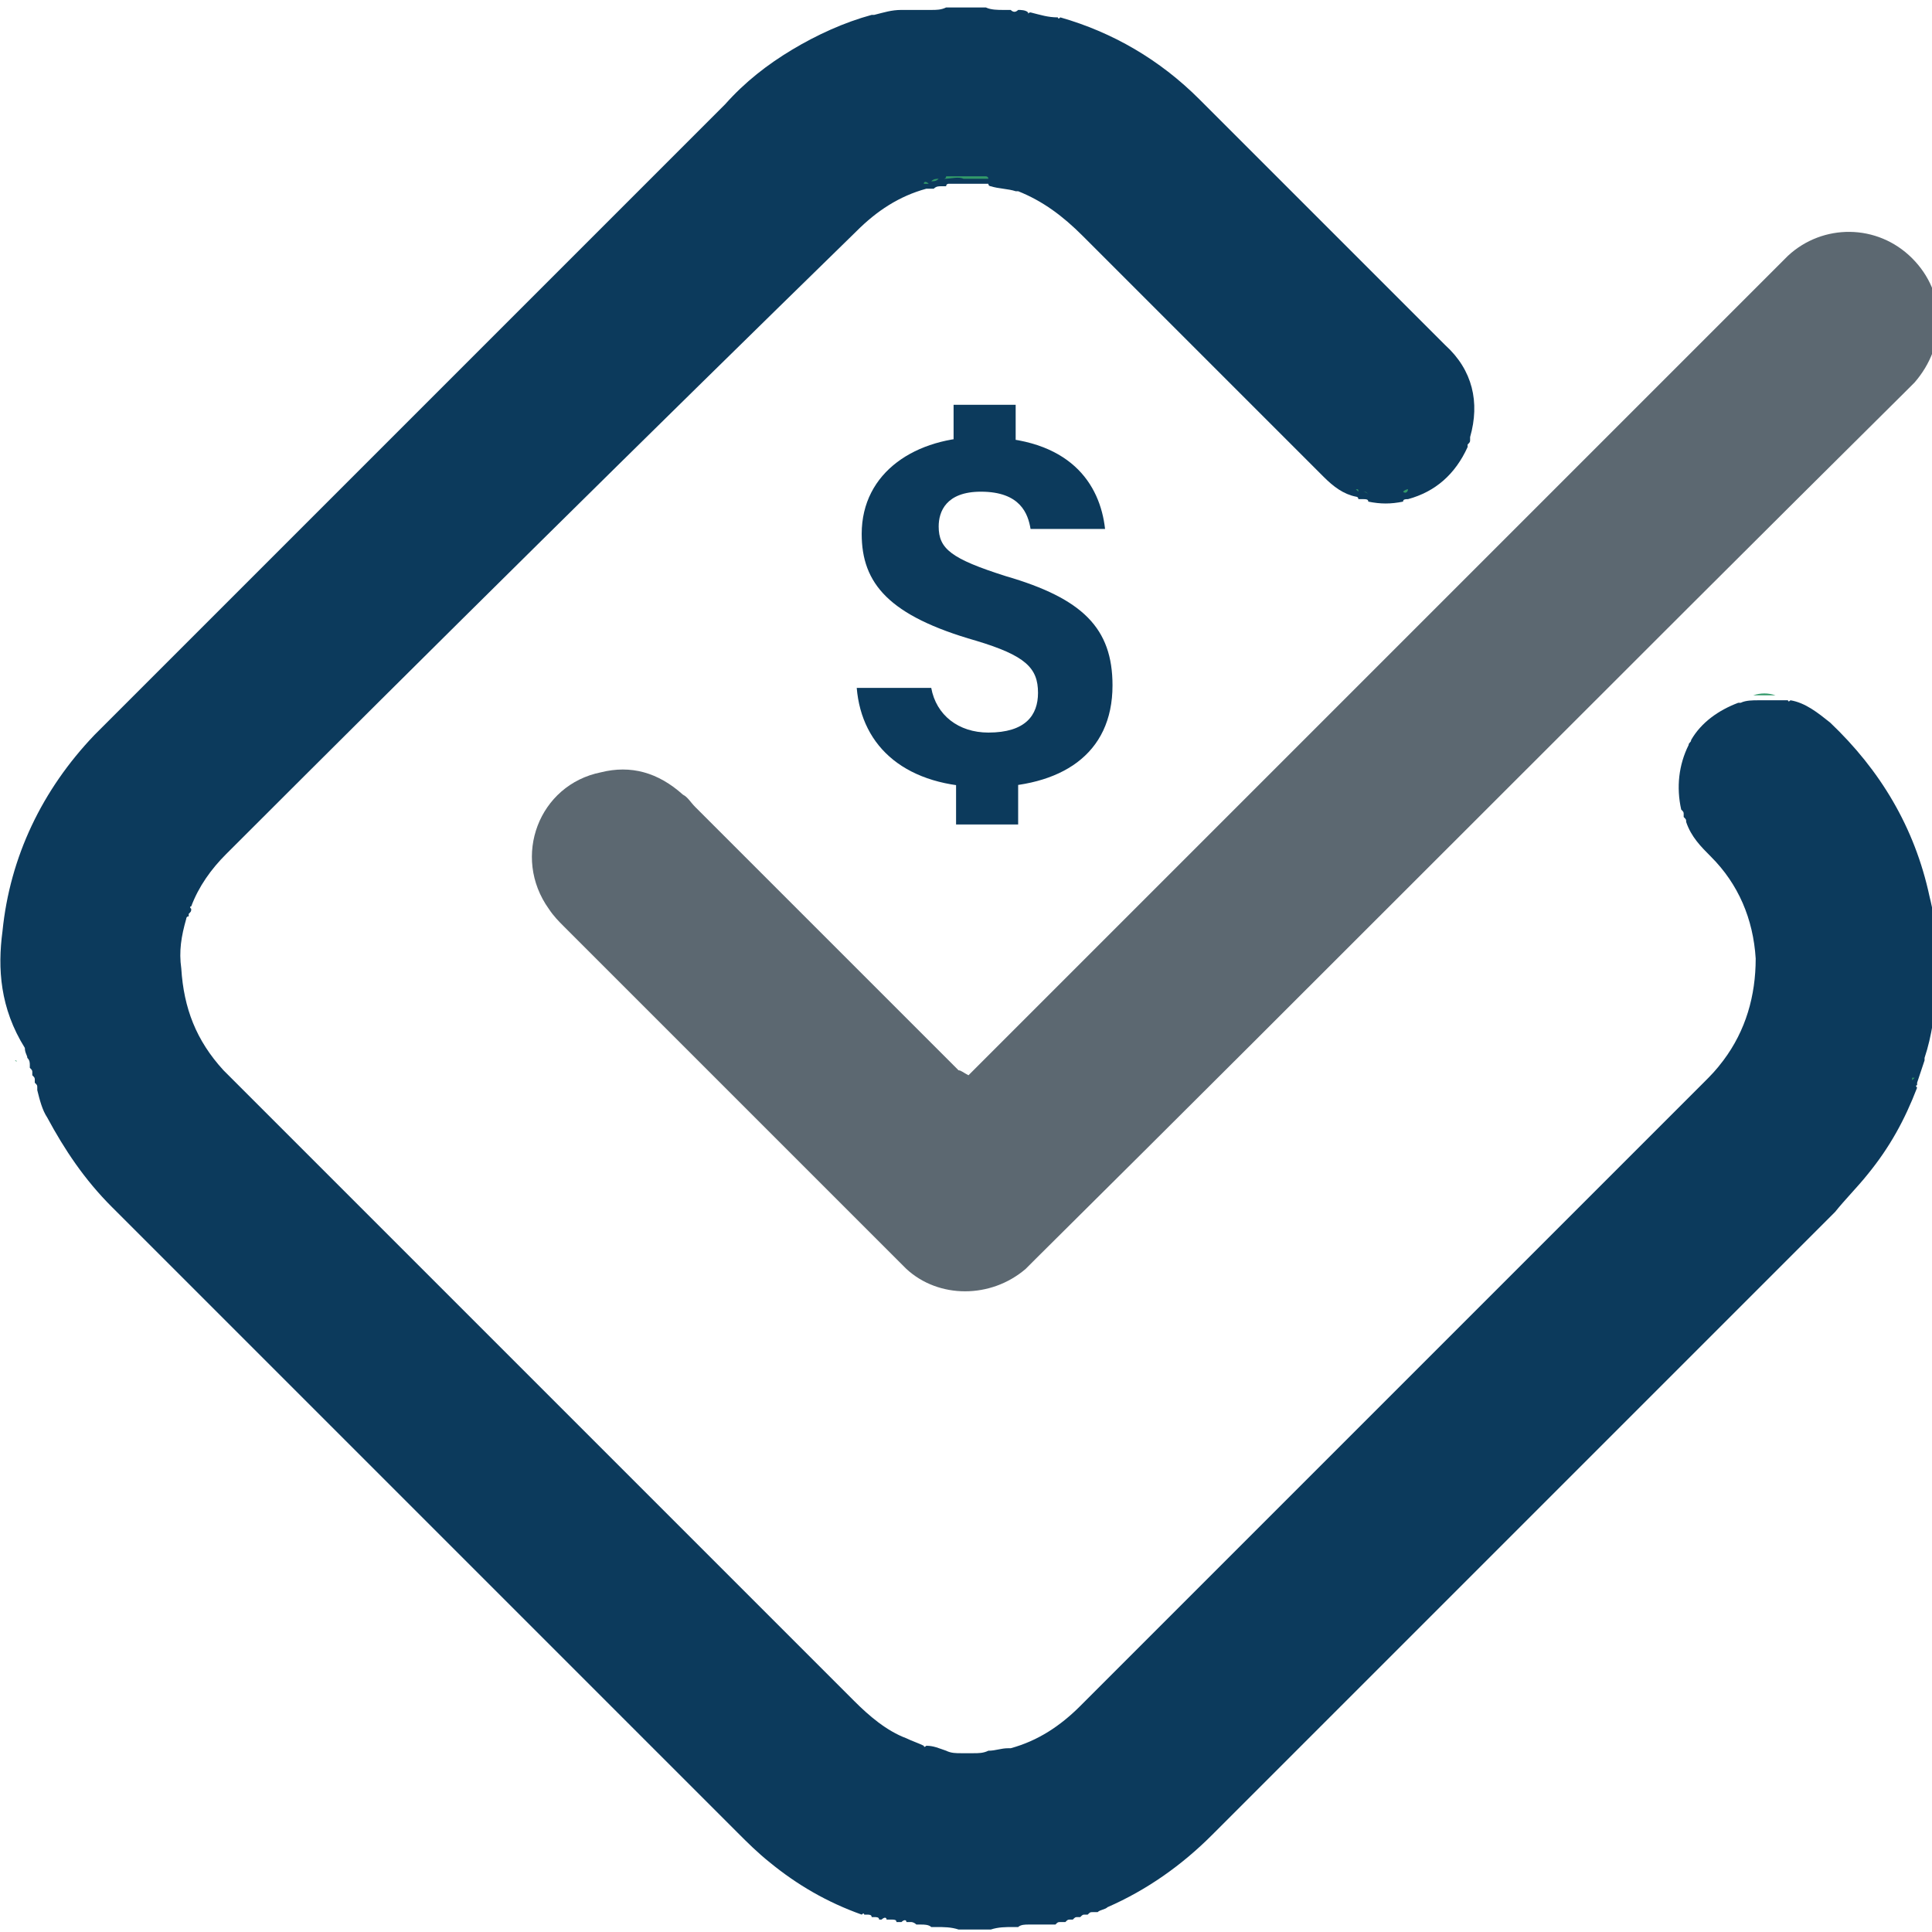
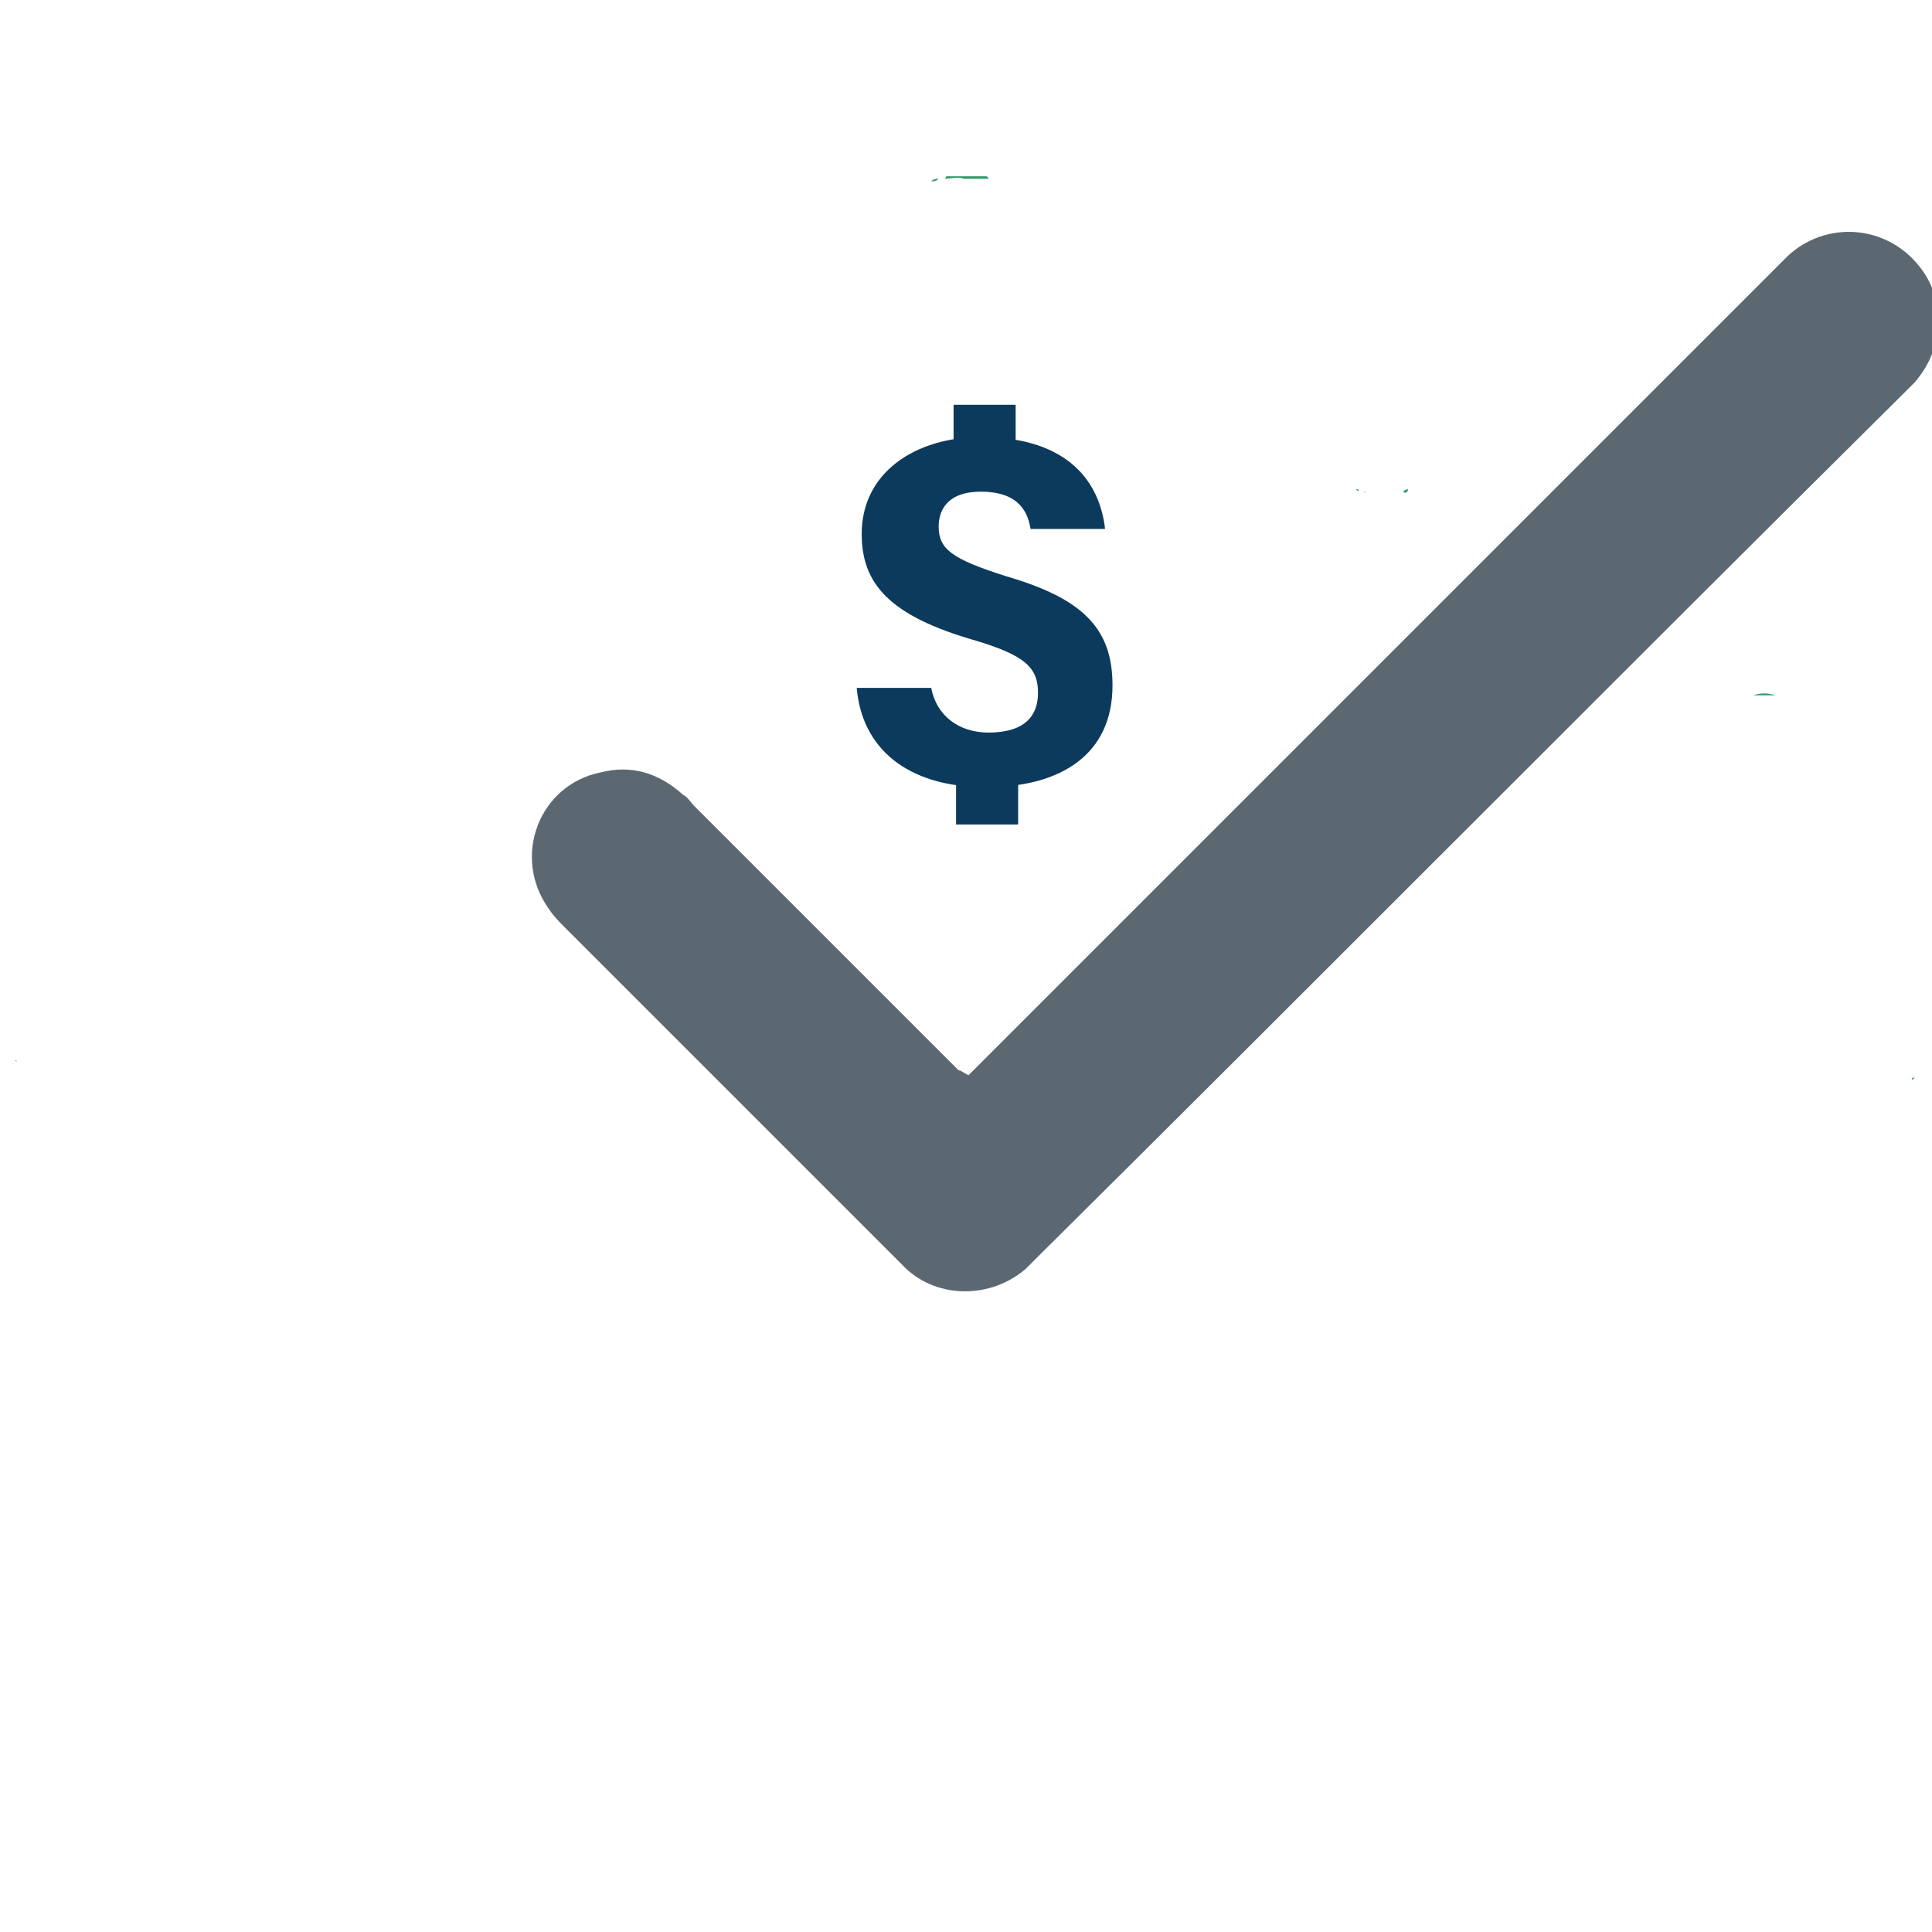
<svg xmlns="http://www.w3.org/2000/svg" version="1.1" id="Calque_1" x="0px" y="0px" viewBox="0 0 77.8 77.8" style="enable-background:new 0 0 77.8 77.8;" xml:space="preserve">
  <style type="text/css">
	.st0{fill:#0C3A5C;}
	.st1{fill:#5C6871;}
	.st2{fill:#329969;}
</style>
  <g>
    <path class="st0" d="M37.5,27.7c0.2,1.1,1.1,1.8,2.3,1.8c1.5,0,2-0.7,2-1.6c0-1-0.5-1.5-2.5-2.1c-3.5-1-4.6-2.3-4.6-4.3   c0-2.5,2.2-3.9,4.8-3.9c3.6,0,4.8,1.9,5,3.7h-3c-0.1-0.6-0.4-1.5-2-1.5c-1.4,0-1.7,0.8-1.7,1.4c0,0.9,0.5,1.3,2.7,2   c3.1,0.9,4.3,2.1,4.3,4.4c0,2.8-2.1,4.1-5.1,4.1c-3.2,0-5-1.6-5.2-4L37.5,27.7L37.5,27.7z M38.4,18.4v-2.1h2.5v2.1H38.4z    M38.5,33.2v-3h2.5v3H38.5z" />
  </g>
-   <path class="st0" d="M7.5,37c-0.2,0.7-0.3,1.3-0.2,2c0.1,1.6,0.6,2.9,1.7,4.1c0.1,0.1,0.2,0.2,0.3,0.3c8.4,8.4,16.7,16.7,25.1,25.1  c0.6,0.6,1.3,1.2,2.1,1.5c0.2,0.1,0.5,0.2,0.7,0.3c0,0,0,0.1,0.1,0c0.3,0,0.5,0.1,0.8,0.2c0.2,0.1,0.4,0.1,0.6,0.1  c0.2,0,0.4,0,0.5,0c0.2,0,0.4,0,0.6-0.1c0.3,0,0.5-0.1,0.8-0.1c0,0,0.1,0,0.1,0c1.1-0.3,2-0.9,2.8-1.7c3.6-3.6,7.2-7.2,10.7-10.7  c4.8-4.8,9.6-9.6,14.4-14.4c0.3-0.3,0.5-0.5,0.8-0.9c0.9-1.2,1.3-2.6,1.3-4.1c-0.1-1.6-0.7-3-1.8-4.1c-0.4-0.4-0.8-0.8-1-1.4  c0-0.1,0-0.1-0.1-0.2c0,0,0-0.1,0-0.1c0-0.1,0-0.1-0.1-0.2c0,0,0,0,0,0c0,0,0,0,0,0c-0.2-0.9-0.1-1.8,0.3-2.6l0,0  c0-0.1,0.1-0.1,0.1-0.2l0,0c0.4-0.7,1.1-1.2,1.9-1.5c0,0,0.1,0,0.1,0c0.2-0.1,0.5-0.1,0.7-0.1c0.3,0,0.6,0,0.9,0c0.1,0,0.2,0,0.3,0  c0,0,0,0.1,0.1,0c0.6,0.1,1.1,0.5,1.6,0.9c2,1.9,3.4,4.2,4,7c0.3,1.2,0.4,2.5,0.3,3.8c-0.1,0.9-0.2,1.8-0.5,2.7c0,0,0,0,0,0.1  c-0.1,0.3-0.2,0.6-0.3,0.9l0,0l0,0c0,0,0,0.1,0,0.1c0,0-0.1,0,0,0.1c-0.5,1.3-1.1,2.4-2,3.5c-0.4,0.5-0.9,1-1.3,1.5  c-5.4,5.4-10.9,10.9-16.3,16.3c-3,3-5.9,5.9-8.8,8.8c-1.2,1.2-2.6,2.2-4.2,2.9c-0.1,0.1-0.3,0.1-0.4,0.2c0,0-0.1,0-0.1,0  c0,0-0.1,0-0.1,0c-0.1,0-0.1,0-0.2,0.1c0,0-0.1,0-0.1,0c-0.1,0-0.1,0-0.2,0.1c0,0-0.1,0-0.1,0c-0.1,0-0.1,0-0.2,0.1c0,0-0.1,0-0.1,0  c-0.1,0-0.1,0-0.2,0.1c-0.1,0-0.1,0-0.2,0c-0.1,0-0.1,0-0.2,0.1c-0.1,0-0.1,0-0.2,0c-0.1,0-0.1,0-0.2,0c-0.1,0-0.2,0-0.3,0  c-0.1,0-0.1,0-0.2,0c-0.1,0-0.1,0-0.2,0c-0.1,0-0.3,0-0.4,0.1c-0.1,0-0.2,0-0.2,0c-0.3,0-0.6,0-0.9,0.1c-0.1,0-0.2,0-0.3,0  c-0.2,0-0.5,0-0.7,0c-0.1,0-0.2,0-0.3,0c-0.3-0.1-0.6-0.1-0.9-0.1c-0.1,0-0.2,0-0.2,0c-0.1-0.1-0.3-0.1-0.4-0.1c-0.1,0-0.1,0-0.2,0  c-0.1-0.1-0.2-0.1-0.2-0.1c-0.1,0-0.1,0-0.2,0c0-0.1-0.1-0.1-0.2,0c-0.1,0-0.1,0-0.2,0c0-0.1-0.1-0.1-0.2-0.1c-0.1,0-0.1,0-0.2,0  c0-0.1-0.1-0.1-0.2,0c0,0-0.1,0-0.1,0c0-0.1-0.1-0.1-0.2-0.1c0,0-0.1,0-0.1,0c0-0.1-0.1-0.1-0.2-0.1c0,0-0.1,0-0.1,0  c0,0,0-0.1-0.1,0c-1.4-0.5-2.6-1.2-3.7-2.1c-0.5-0.4-0.9-0.8-1.3-1.2c-5.5-5.5-10.9-10.9-16.4-16.4c-2.9-2.9-5.9-5.9-8.8-8.8  c-1.1-1.1-1.9-2.3-2.6-3.6c-0.2-0.3-0.3-0.7-0.4-1.1c0,0,0-0.1,0-0.1c0-0.1,0-0.1-0.1-0.2c0,0,0-0.1,0-0.1c0-0.1,0-0.1-0.1-0.2  c0,0,0-0.1,0-0.1c0-0.1,0-0.1-0.1-0.2c0,0,0-0.1,0-0.1c0-0.1,0-0.2-0.1-0.3l0,0h0c0-0.1-0.1-0.2-0.1-0.4l0,0h0  C0,40.6-0.1,39,0.1,37.5c0.3-3,1.6-5.7,3.7-7.9c0.1-0.1,0.2-0.2,0.3-0.3c8.4-8.4,16.7-16.7,25.1-25.1C30,3.3,30.9,2.6,31.9,2  c1-0.6,2.1-1.1,3.2-1.4c0,0,0.1,0,0.1,0c0.4-0.1,0.7-0.2,1.1-0.2c0.1,0,0.1,0,0.2,0c0.1,0,0.2,0,0.3,0c0.1,0,0.2,0,0.3,0  c0.1,0,0.3,0,0.4,0c0.2,0,0.4,0,0.6-0.1c0.5,0,1.1,0,1.6,0c0.2,0.1,0.5,0.1,0.7,0.1c0.1,0,0.2,0,0.3,0c0.1,0.1,0.2,0.1,0.3,0  c0.1,0,0.3,0,0.4,0.1c0,0.1,0,0,0.1,0c0.4,0.1,0.7,0.2,1.1,0.2c0,0,0,0.1,0.1,0c2.1,0.6,4,1.7,5.6,3.3c0.8,0.8,1.6,1.6,2.4,2.4  c2.4,2.4,4.8,4.8,7.2,7.2c0.1,0.1,0.2,0.2,0.3,0.3c1.1,1,1.4,2.3,1,3.7c0,0,0,0,0,0.1c0,0.1,0,0.1-0.1,0.2c0,0,0,0,0,0.1  c-0.5,1.1-1.3,1.8-2.4,2.1c-0.1,0-0.2,0-0.2,0.1c-0.5,0.1-0.9,0.1-1.4,0c0-0.1-0.1-0.1-0.2-0.1c-0.1,0-0.1,0-0.2,0  c0-0.1-0.1-0.1-0.1-0.1c-0.5-0.1-0.9-0.4-1.3-0.8c-0.1-0.1-0.3-0.3-0.4-0.4c-3.1-3.1-6.2-6.2-9.3-9.3c-0.8-0.8-1.6-1.4-2.6-1.8  c0,0,0,0-0.1,0c-0.3-0.1-0.7-0.1-1-0.2c0,0-0.1,0-0.1-0.1c-0.5,0-1.1,0-1.6,0c0,0-0.1,0-0.1,0.1c-0.1,0-0.1,0-0.2,0  c-0.1,0-0.2,0-0.3,0.1c0,0-0.1,0-0.1,0c-0.1,0-0.1,0-0.2,0c-1.1,0.3-2,0.9-2.8,1.7C26,17.6,17.5,26,9.1,34.4C8.5,35,8,35.7,7.7,36.5  c0,0-0.1,0,0,0.1c0,0.1,0,0.1-0.1,0.2c0,0,0,0,0,0.1C7.5,36.9,7.5,37,7.5,37C7.5,37,7.5,37,7.5,37" />
  <path class="st1" d="M39,43.3c0.1-0.1,0.3-0.3,0.4-0.4c10.7-10.7,21.3-21.3,32-32c0.2-0.2,0.4-0.4,0.6-0.6c1.4-1.3,3.6-1.3,5,0.1  c1.4,1.4,1.4,3.5,0.1,5c-0.1,0.1-0.2,0.2-0.4,0.4C65,27.4,53.4,39.1,41.7,50.7c-0.1,0.1-0.2,0.2-0.4,0.4c-1.4,1.2-3.5,1.2-4.8,0  c-0.1-0.1-0.2-0.2-0.3-0.3c-4.5-4.5-9-9-13.5-13.5c-0.2-0.2-0.4-0.4-0.6-0.7c-1.5-2.1-0.4-5,2.1-5.5c1.2-0.3,2.3,0,3.3,0.9  c0.2,0.1,0.3,0.3,0.5,0.5c3.5,3.5,7.1,7.1,10.6,10.6C38.7,43.1,38.8,43.2,39,43.3" />
  <path class="st2" d="M38,7.2c0,0,0.1,0,0.1-0.1c0.5,0,1.1,0,1.6,0c0,0,0.1,0,0.1,0.1c-0.4,0-0.7,0-1,0C38.6,7.1,38.3,7.2,38,7.2" />
  <path class="st2" d="M71.5,28c-0.3,0-0.6,0-0.9,0C70.9,27.9,71.2,27.9,71.5,28" />
  <path class="st2" d="M37.5,7.3c0.1-0.1,0.2-0.1,0.3-0.1C37.7,7.3,37.6,7.3,37.5,7.3" />
  <path class="st2" d="M56.5,19.8c0.1-0.1,0.2-0.1,0.2-0.1C56.7,19.8,56.6,19.9,56.5,19.8" />
-   <path class="st2" d="M37.2,7.4c0-0.1,0.1-0.1,0.2,0C37.3,7.4,37.3,7.4,37.2,7.4" />
  <path class="st2" d="M54.6,19.7c0.1,0,0.1,0,0.1,0.1C54.7,19.8,54.6,19.7,54.6,19.7" />
-   <path class="st2" d="M54.9,19.8c0.1,0,0.1,0,0.2,0.1C55.1,19.9,55,19.8,54.9,19.8" />
+   <path class="st2" d="M54.9,19.8C55.1,19.9,55,19.8,54.9,19.8" />
  <path class="st2" d="M71.9,28.1C71.9,28.1,71.9,28.1,71.9,28.1C71.9,28,71.9,28,71.9,28.1" />
  <path class="st2" d="M69.9,28.1C69.9,28.2,69.9,28.2,69.9,28.1C69.9,28.1,69.9,28.1,69.9,28.1" />
  <path class="st2" d="M40.9,7.4C40.9,7.4,40.9,7.4,40.9,7.4C40.9,7.5,40.9,7.5,40.9,7.4" />
  <path class="st2" d="M59.2,17.4C59.2,17.4,59.2,17.4,59.2,17.4C59.3,17.4,59.3,17.4,59.2,17.4" />
  <path class="st2" d="M0.6,42.7C0.7,42.7,0.7,42.8,0.6,42.7C0.6,42.8,0.6,42.8,0.6,42.7" />
  <path class="st2" d="M7.6,36.8C7.6,36.7,7.6,36.7,7.6,36.8C7.6,36.7,7.6,36.8,7.6,36.8" />
  <path class="st2" d="M0.7,43C0.7,43,0.7,43.1,0.7,43C0.7,43.1,0.7,43.1,0.7,43" />
  <path class="st2" d="M0.8,43.3C0.8,43.3,0.8,43.3,0.8,43.3C0.8,43.4,0.8,43.4,0.8,43.3" />
  <polygon class="st2" points="77,43.5 77,43.4 77.1,43.4 77.1,43.4 " />
  <path class="st2" d="M0.9,43.6C0.9,43.6,0.9,43.6,0.9,43.6C0.9,43.7,0.9,43.6,0.9,43.6" />
  <path class="st2" d="M77,43.7C76.9,43.6,76.9,43.6,77,43.7C77,43.6,77,43.7,77,43.7" />
  <path class="st2" d="M77.3,42.5C77.3,42.5,77.3,42.5,77.3,42.5C77.4,42.5,77.4,42.5,77.3,42.5" />
  <path class="st2" d="M7.7,36.5C7.7,36.4,7.7,36.4,7.7,36.5C7.7,36.5,7.7,36.5,7.7,36.5" />
  <path class="st2" d="M7.5,37C7.5,37,7.5,37,7.5,37C7.5,37,7.5,37,7.5,37" />
  <path class="st2" d="M67.7,32.8C67.7,32.8,67.7,32.8,67.7,32.8C67.7,32.8,67.7,32.8,67.7,32.8" />
  <path class="st2" d="M67.6,32.5C67.6,32.5,67.6,32.5,67.6,32.5C67.6,32.5,67.6,32.5,67.6,32.5C67.6,32.5,67.6,32.5,67.6,32.5  C67.6,32.5,67.6,32.5,67.6,32.5" />
  <path class="st2" d="M59.1,17.7C59.1,17.6,59.1,17.6,59.1,17.7C59.2,17.7,59.2,17.7,59.1,17.7" />
  <polygon class="st2" points="0.5,42.4 0.5,42.4 0.5,42.4 0.5,42.4 " />
  <polygon class="st2" points="68,29.7 68,29.7 68,29.7 " />
  <polygon class="st2" points="0.4,42.1 0.4,42.1 0.4,42.1 0.4,42.1 " />
  <polyline class="st2" points="67.9,29.9 67.9,29.9 67.9,29.9 " />
</svg>